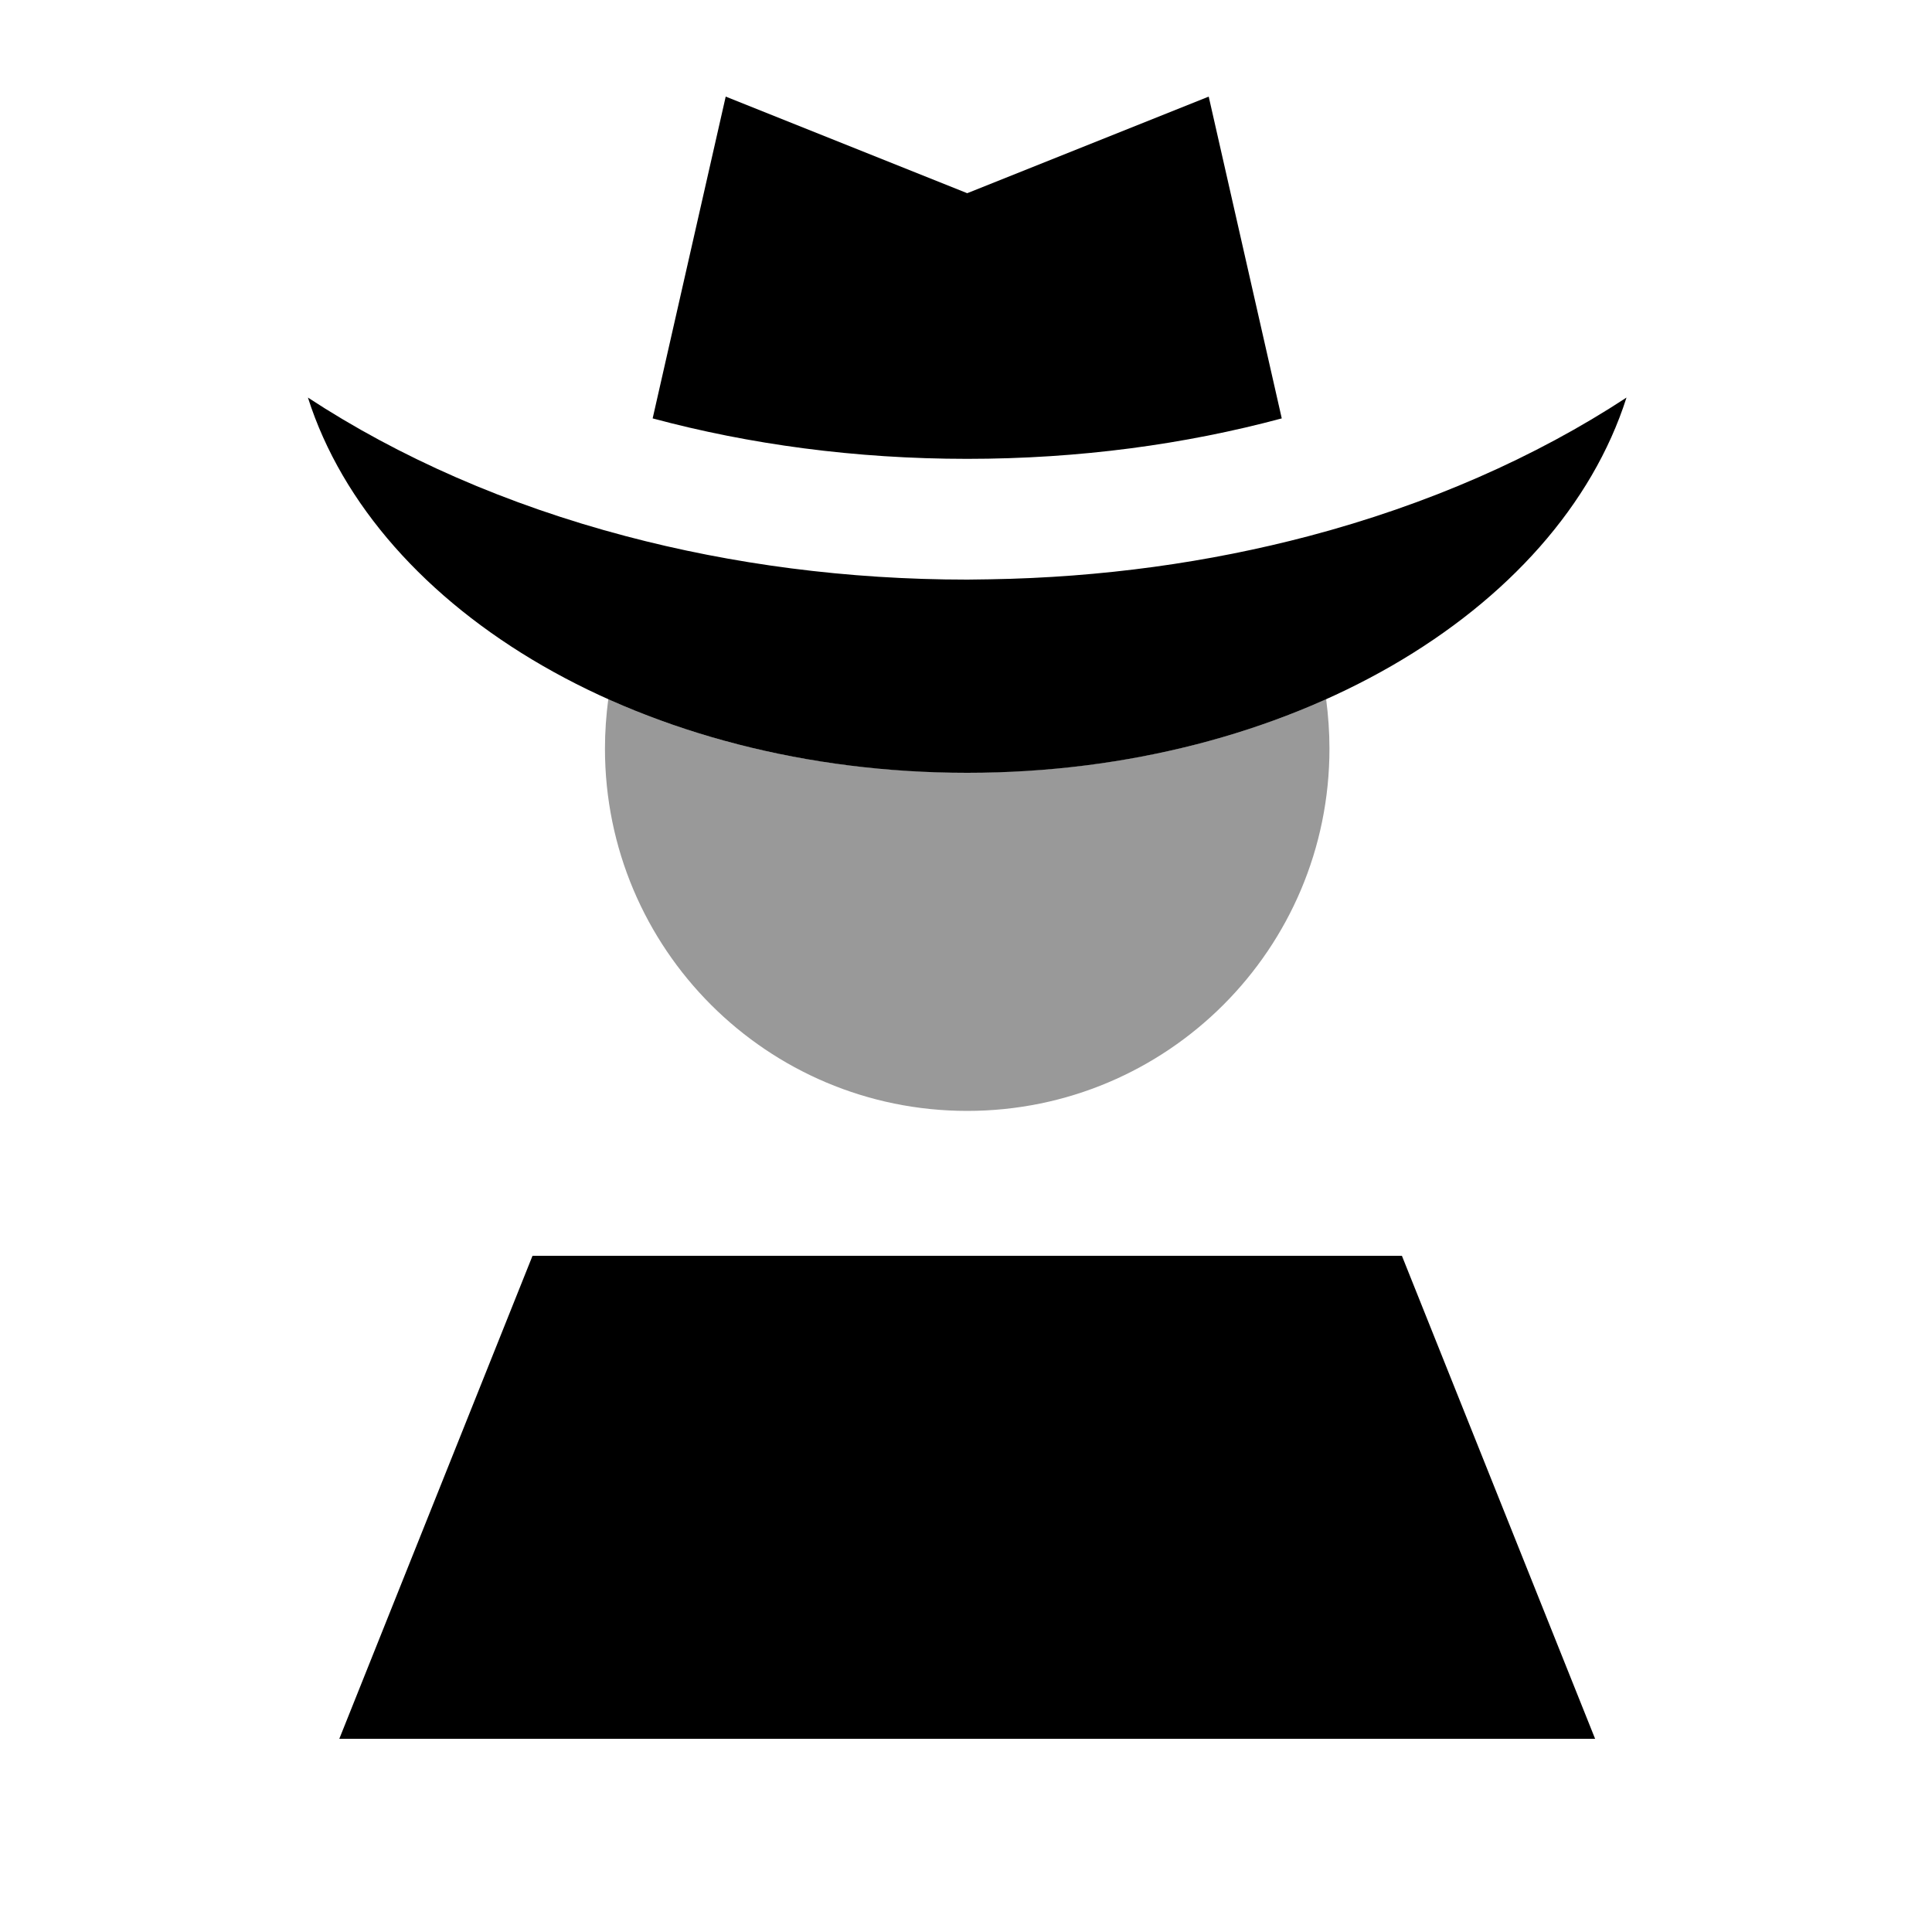
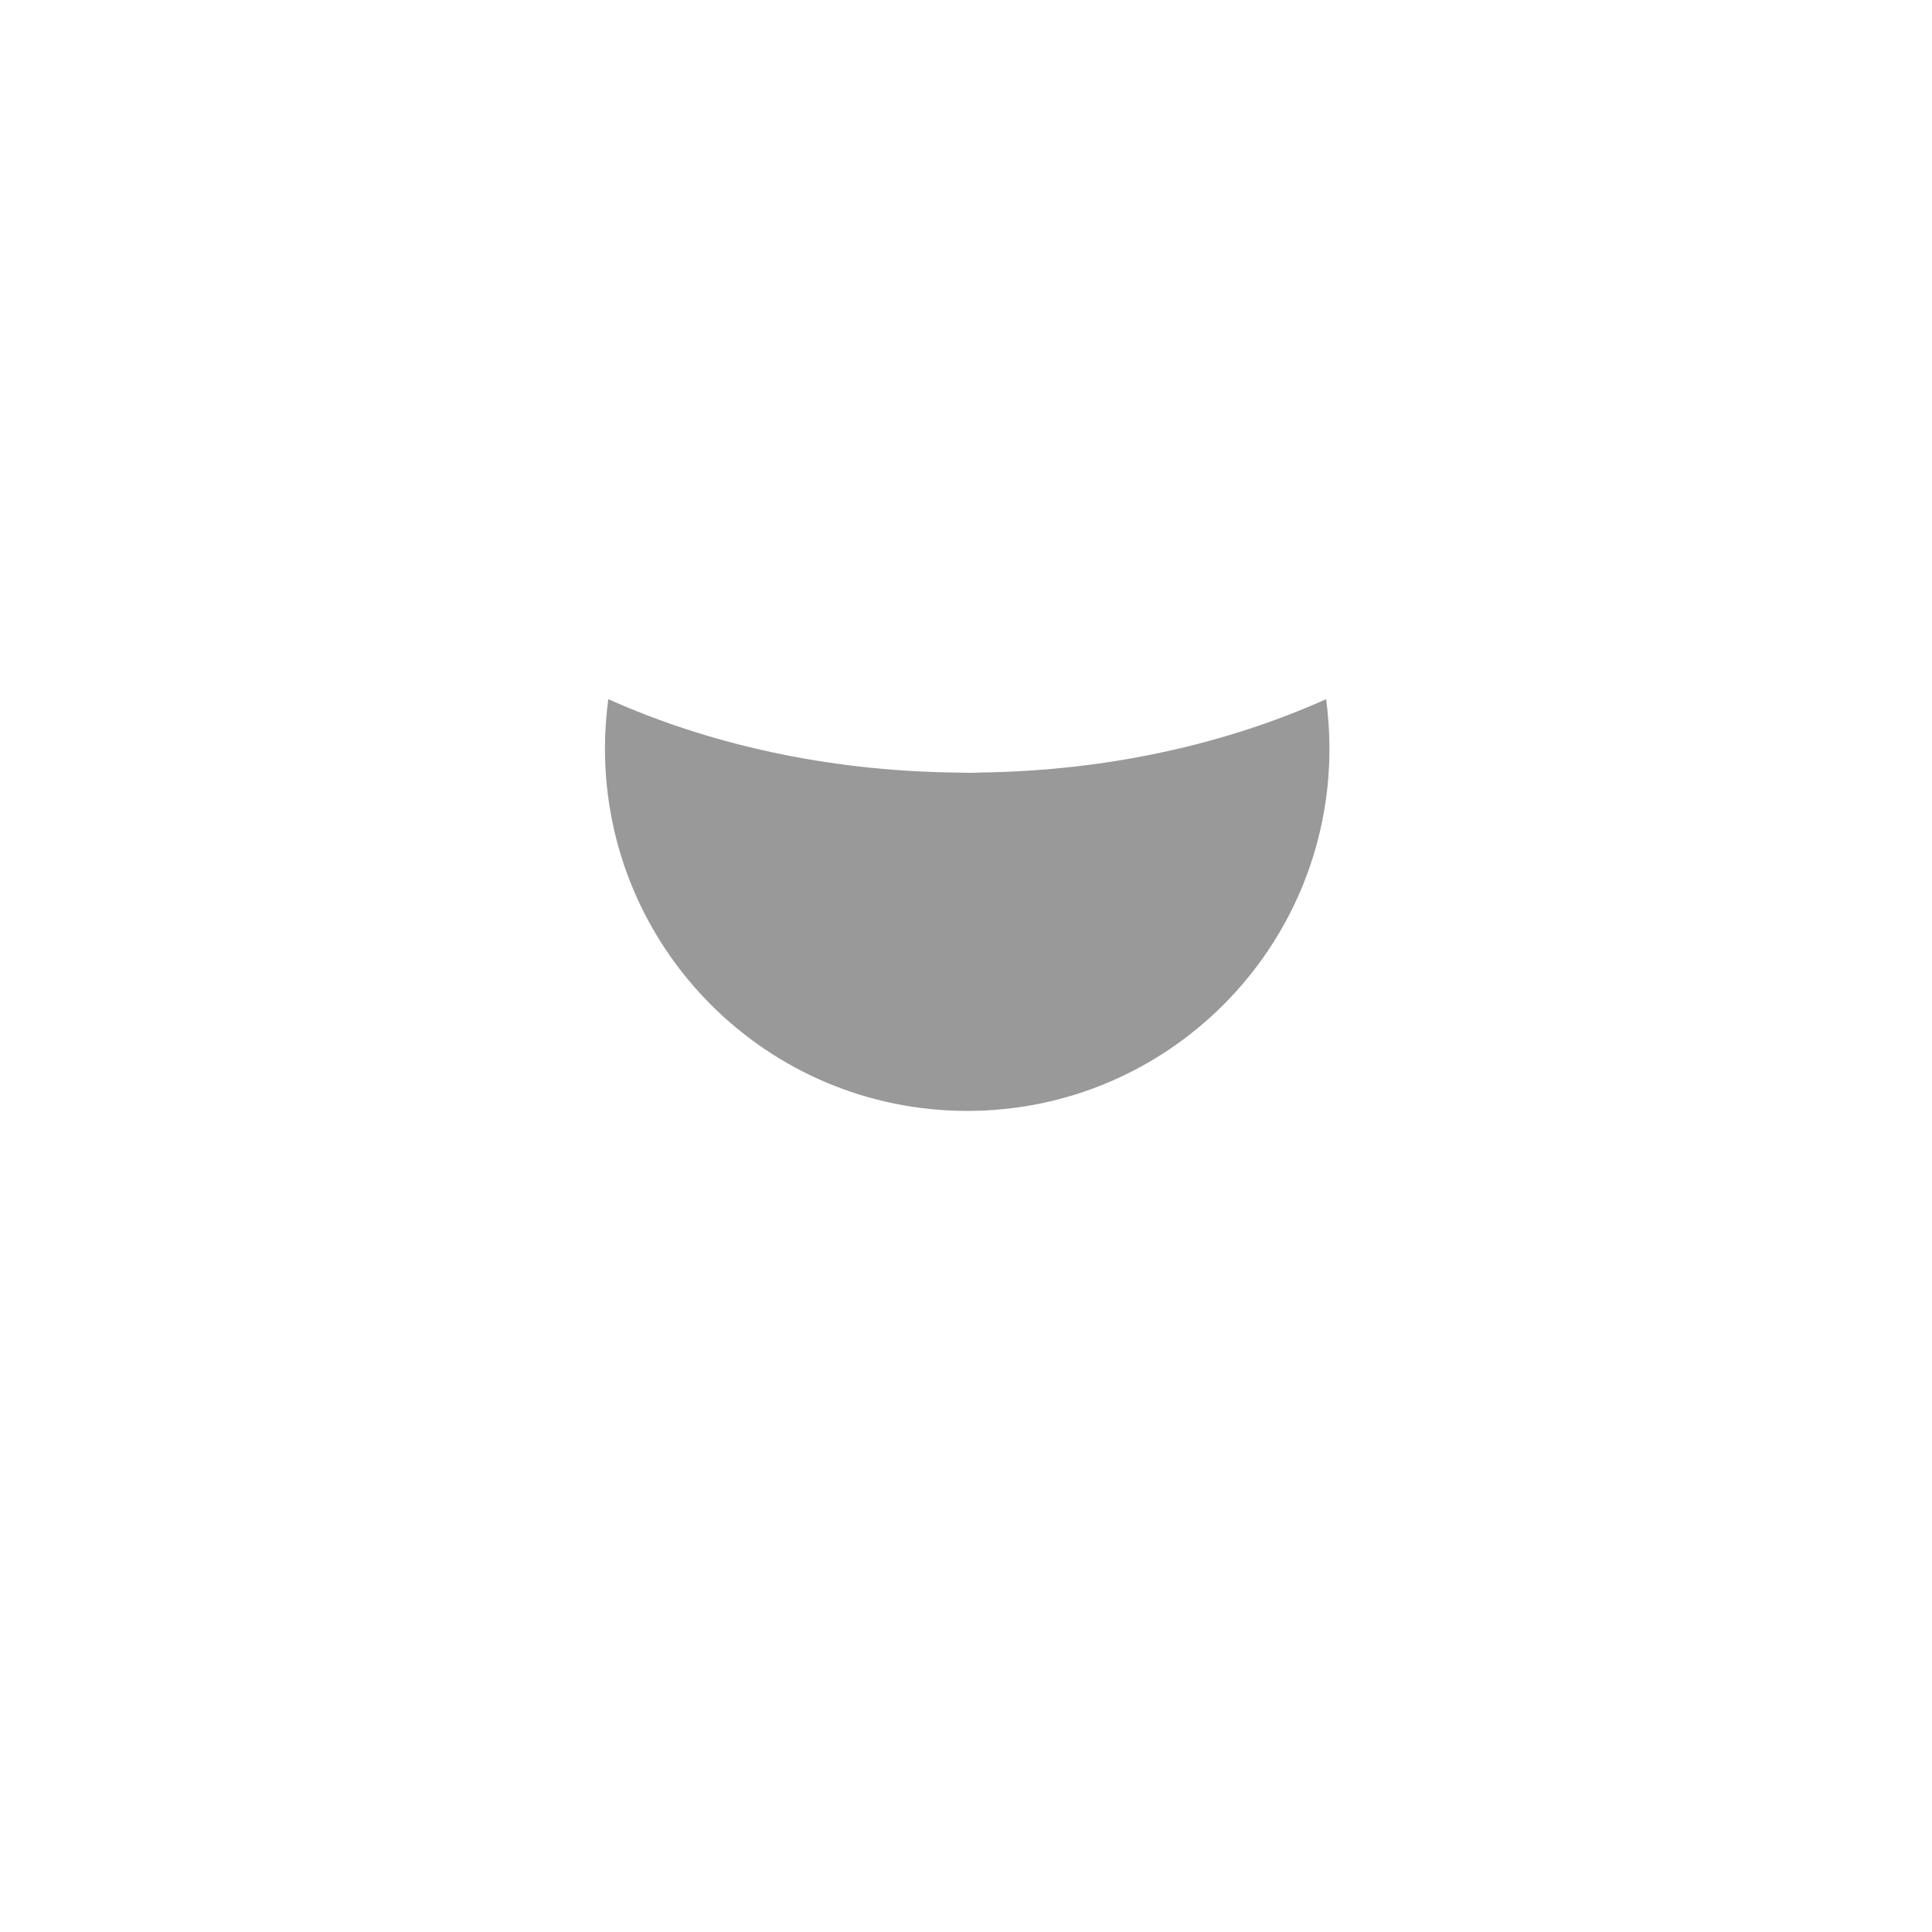
<svg xmlns="http://www.w3.org/2000/svg" viewBox="0 0 640 640">
  <path opacity=".4" fill="currentColor" d="M200.4 248C200.4 242.4 200.8 237 201.5 231.6C234.7 246.5 273.8 255.3 315.7 255.9C317.3 255.9 318.8 256 320.4 256C322 256 323.5 256 325.1 255.9C367 255.3 406.1 246.5 439.3 231.6C440 237 440.4 242.4 440.4 248C440.4 314.3 386.7 368 320.4 368C254.1 368 200.4 314.3 200.4 248z" />
-   <path fill="currentColor" d="M424.6 138.6L400.4 32L320.4 64L240.4 32L216.2 138.6C248.2 147.2 283.3 152 320.4 152C357.5 152 392.6 147.2 424.6 138.6zM320.4 192C280.6 192 242.5 186.9 207.3 177.6C167.9 167.2 132.2 151.5 102 131.7C124.7 202.9 213.9 256 320.4 256C426.9 256 516.1 202.9 538.8 131.7C508.6 151.5 472.9 167.2 433.5 177.6C400.5 186.3 365 191.3 327.9 191.9C325.4 191.9 322.9 192 320.5 192zM464.4 416L176.4 416L112.4 576L528.4 576L464.4 416z" />
</svg>